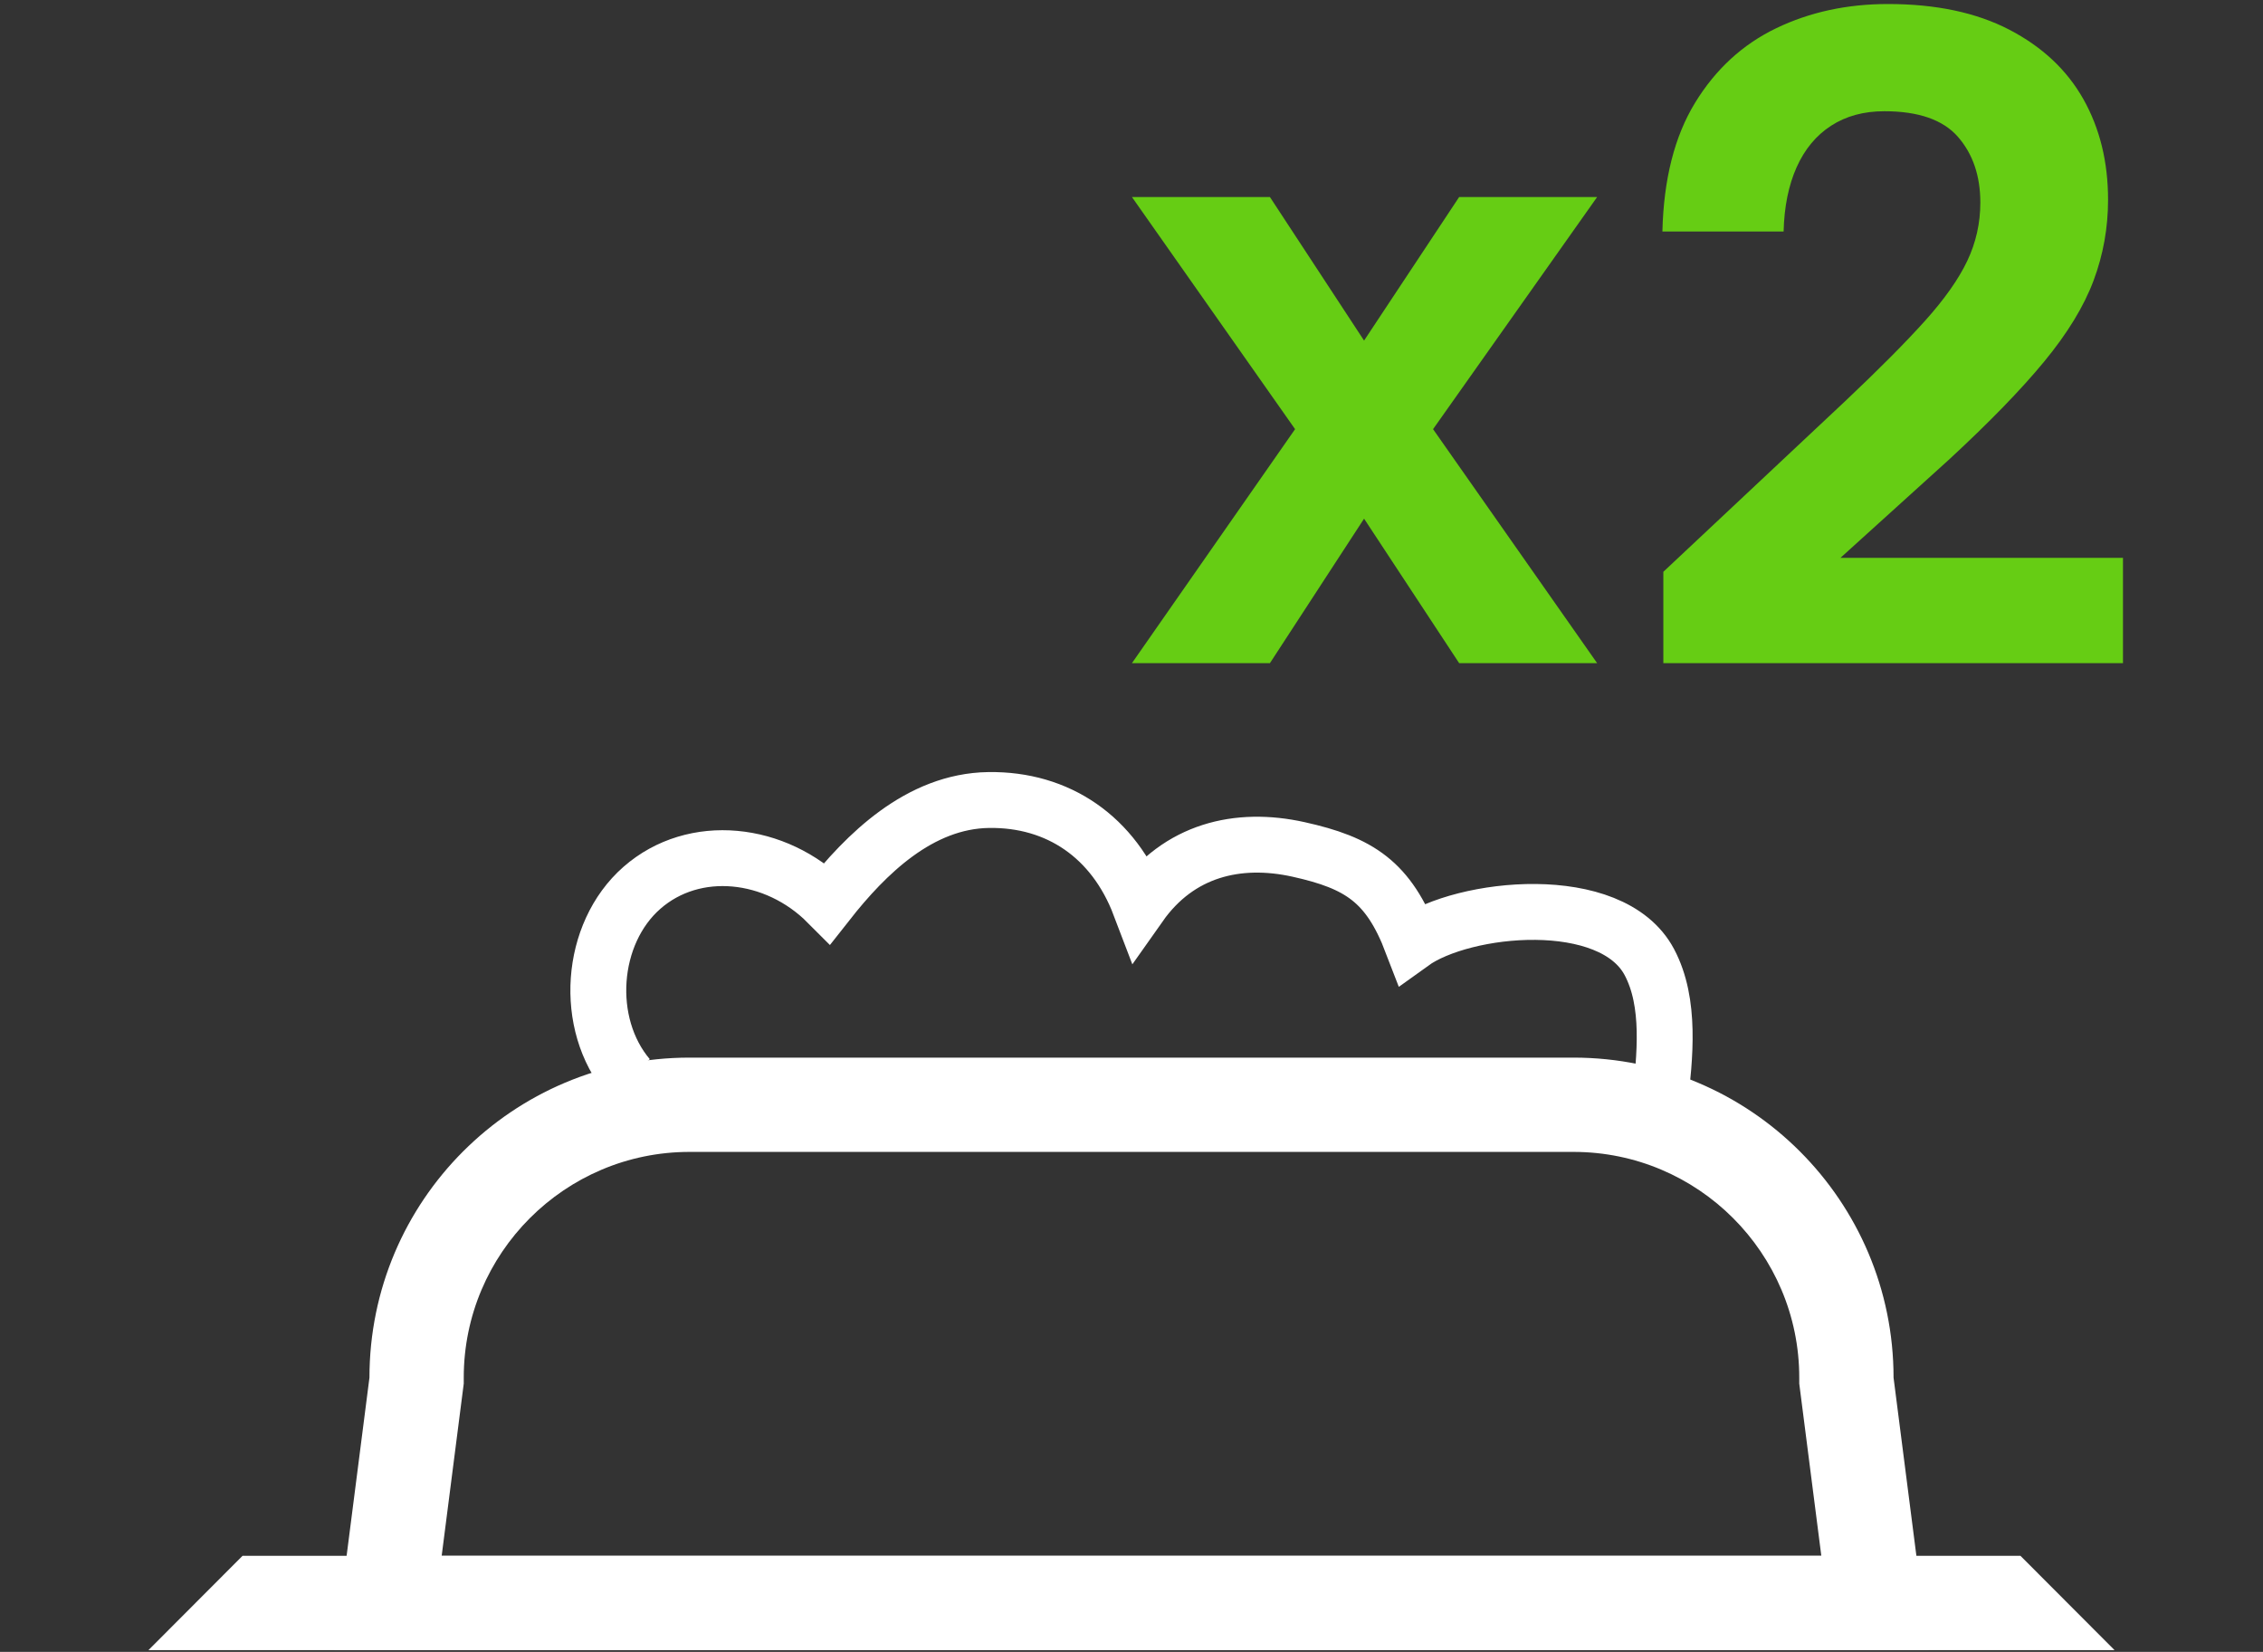
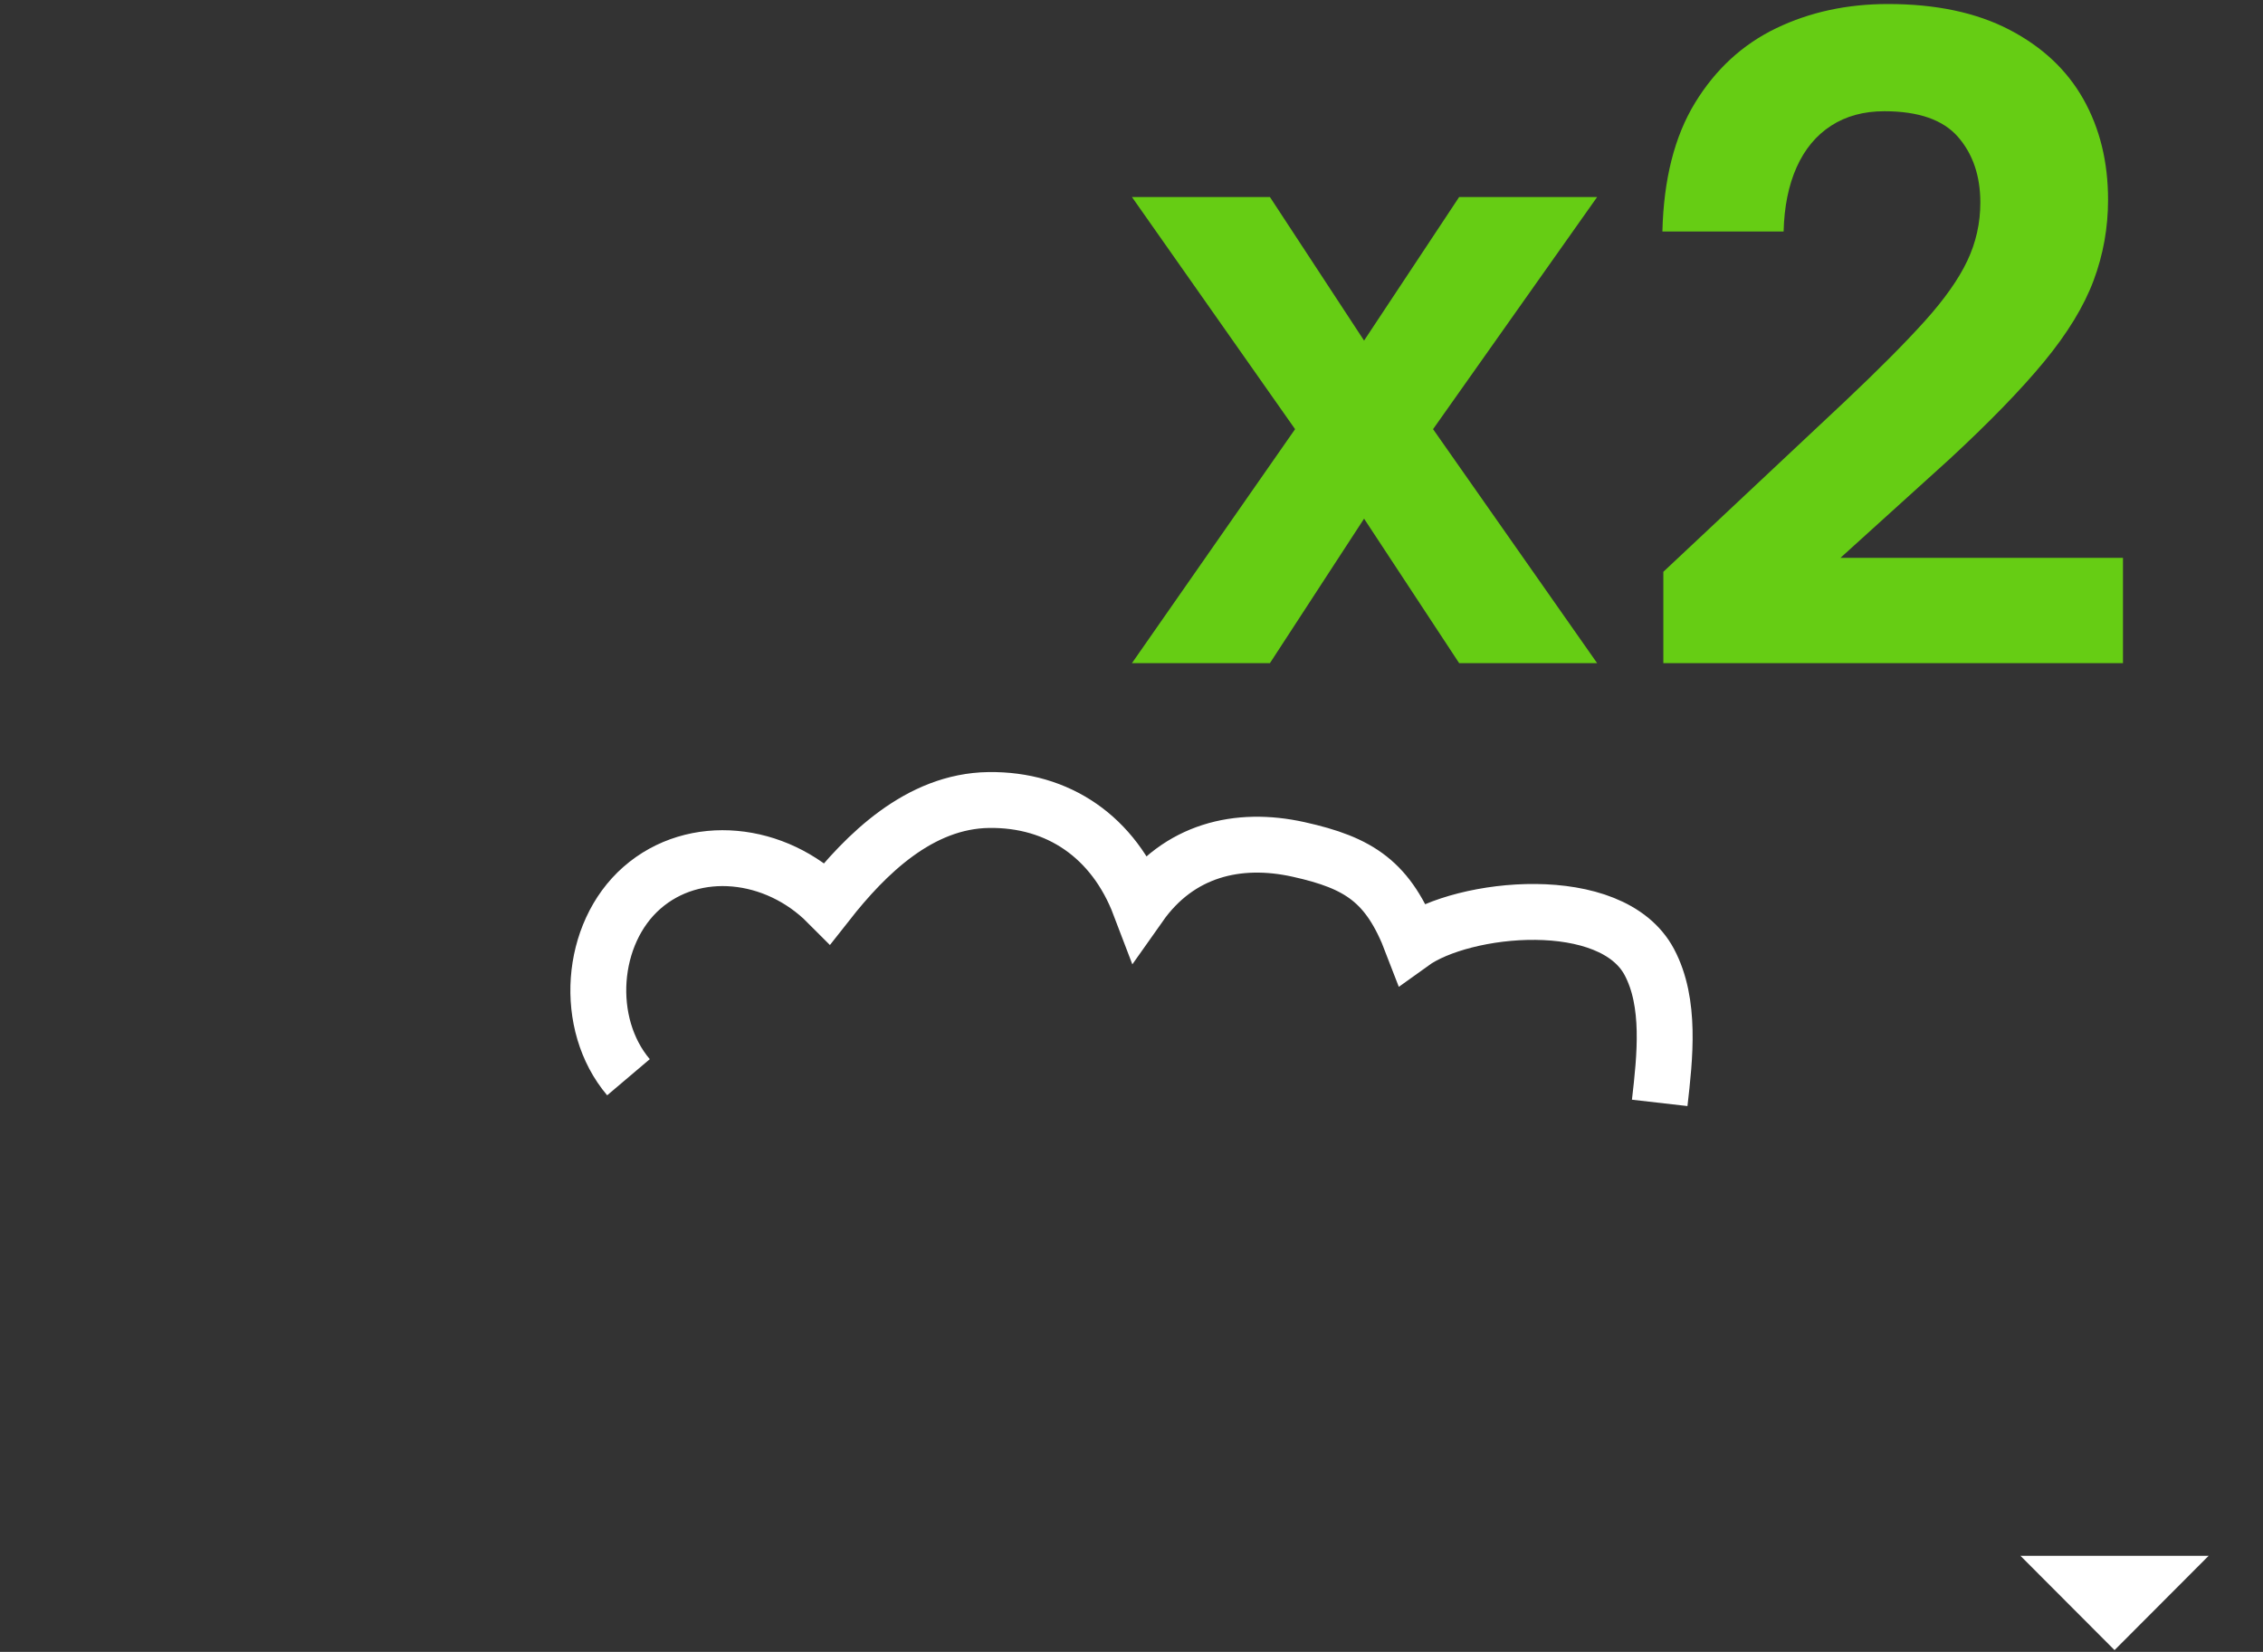
<svg xmlns="http://www.w3.org/2000/svg" width="648" height="473" viewBox="0 0 648 473">
  <rect x="0" y="0" width="648" height="473" fill="#333333" stroke="none" />
  <path d="M324.12 56.411h39.512l26.963 41.113 27.231-41.113h39.512l-46.987 66.475 46.987 67.01h-39.512l-27.23-41.38-26.964 41.38H324.12l46.72-67.01-46.72-66.475zM476.29 163.732l52.059-48.855c9.611-9.077 17.22-16.728 22.826-22.959 5.606-6.229 9.652-11.968 12.147-17.22 2.49-5.248 3.738-10.812 3.738-16.685 0-7.65-2.136-13.924-6.407-18.822-4.272-4.893-11.305-7.341-21.091-7.341-5.874 0-10.946 1.38-15.218 4.137-4.271 2.762-7.566 6.721-9.877 11.881-2.315 5.164-3.563 11.304-3.738 18.421h-34.706c.355-14.951 3.47-27.231 9.344-36.842 5.873-9.611 13.615-16.727 23.226-21.358 9.611-4.626 20.29-6.94 32.037-6.94 13.703 0 25.27 2.448 34.706 7.34 9.431 4.898 16.506 11.527 21.224 19.89 4.714 8.368 7.075 17.978 7.075 28.833 0 8.009-1.381 15.709-4.139 23.093-2.76 7.387-7.475 15.13-14.15 23.226-6.673 8.1-15.796 17.487-27.363 28.165l-30.969 28.032h80.892v30.168H476.29v-26.164z" fill="#66cd14" />
-   <path fill="#fff" d="M605.491 472.5H42.509l26.94-27H578.55l26.94 27z" />
-   <path d="M450.583 329.842c35.635 0 64.626 28.99 64.626 64.625v1.723l.219 1.71 6.1 47.6H126.472l6.1-47.6.22-1.71v-1.723c0-35.634 28.99-64.625 64.625-64.625h253.166m0-27H197.417c-50.604 0-91.626 41.022-91.626 91.625l-10 78.033H552.21l-10-78.033c0-50.603-41.022-91.625-91.626-91.625z" fill="#fff" />
+   <path fill="#fff" d="M605.491 472.5l26.94-27H578.55l26.94 27z" />
  <path d="M179.96 308.46c-12.936-15.265-11.093-41.148 3.861-54.246 14.954-13.097 38.263-10.572 53.118 4.342 10.976-13.957 26.322-29.204 46.19-29.478 19.868-.273 35.8 10.59 43.241 30.149 11.154-15.82 28.08-19.859 45.476-15.996 17.396 3.862 25.738 9.23 32.457 26.782 14.703-10.586 57.129-14.93 67.973 5.463 6.204 11.668 4.489 27.1 2.974 40.327" fill="none" stroke="#fff" stroke-miterlimit="10" stroke-width="16" />
</svg>